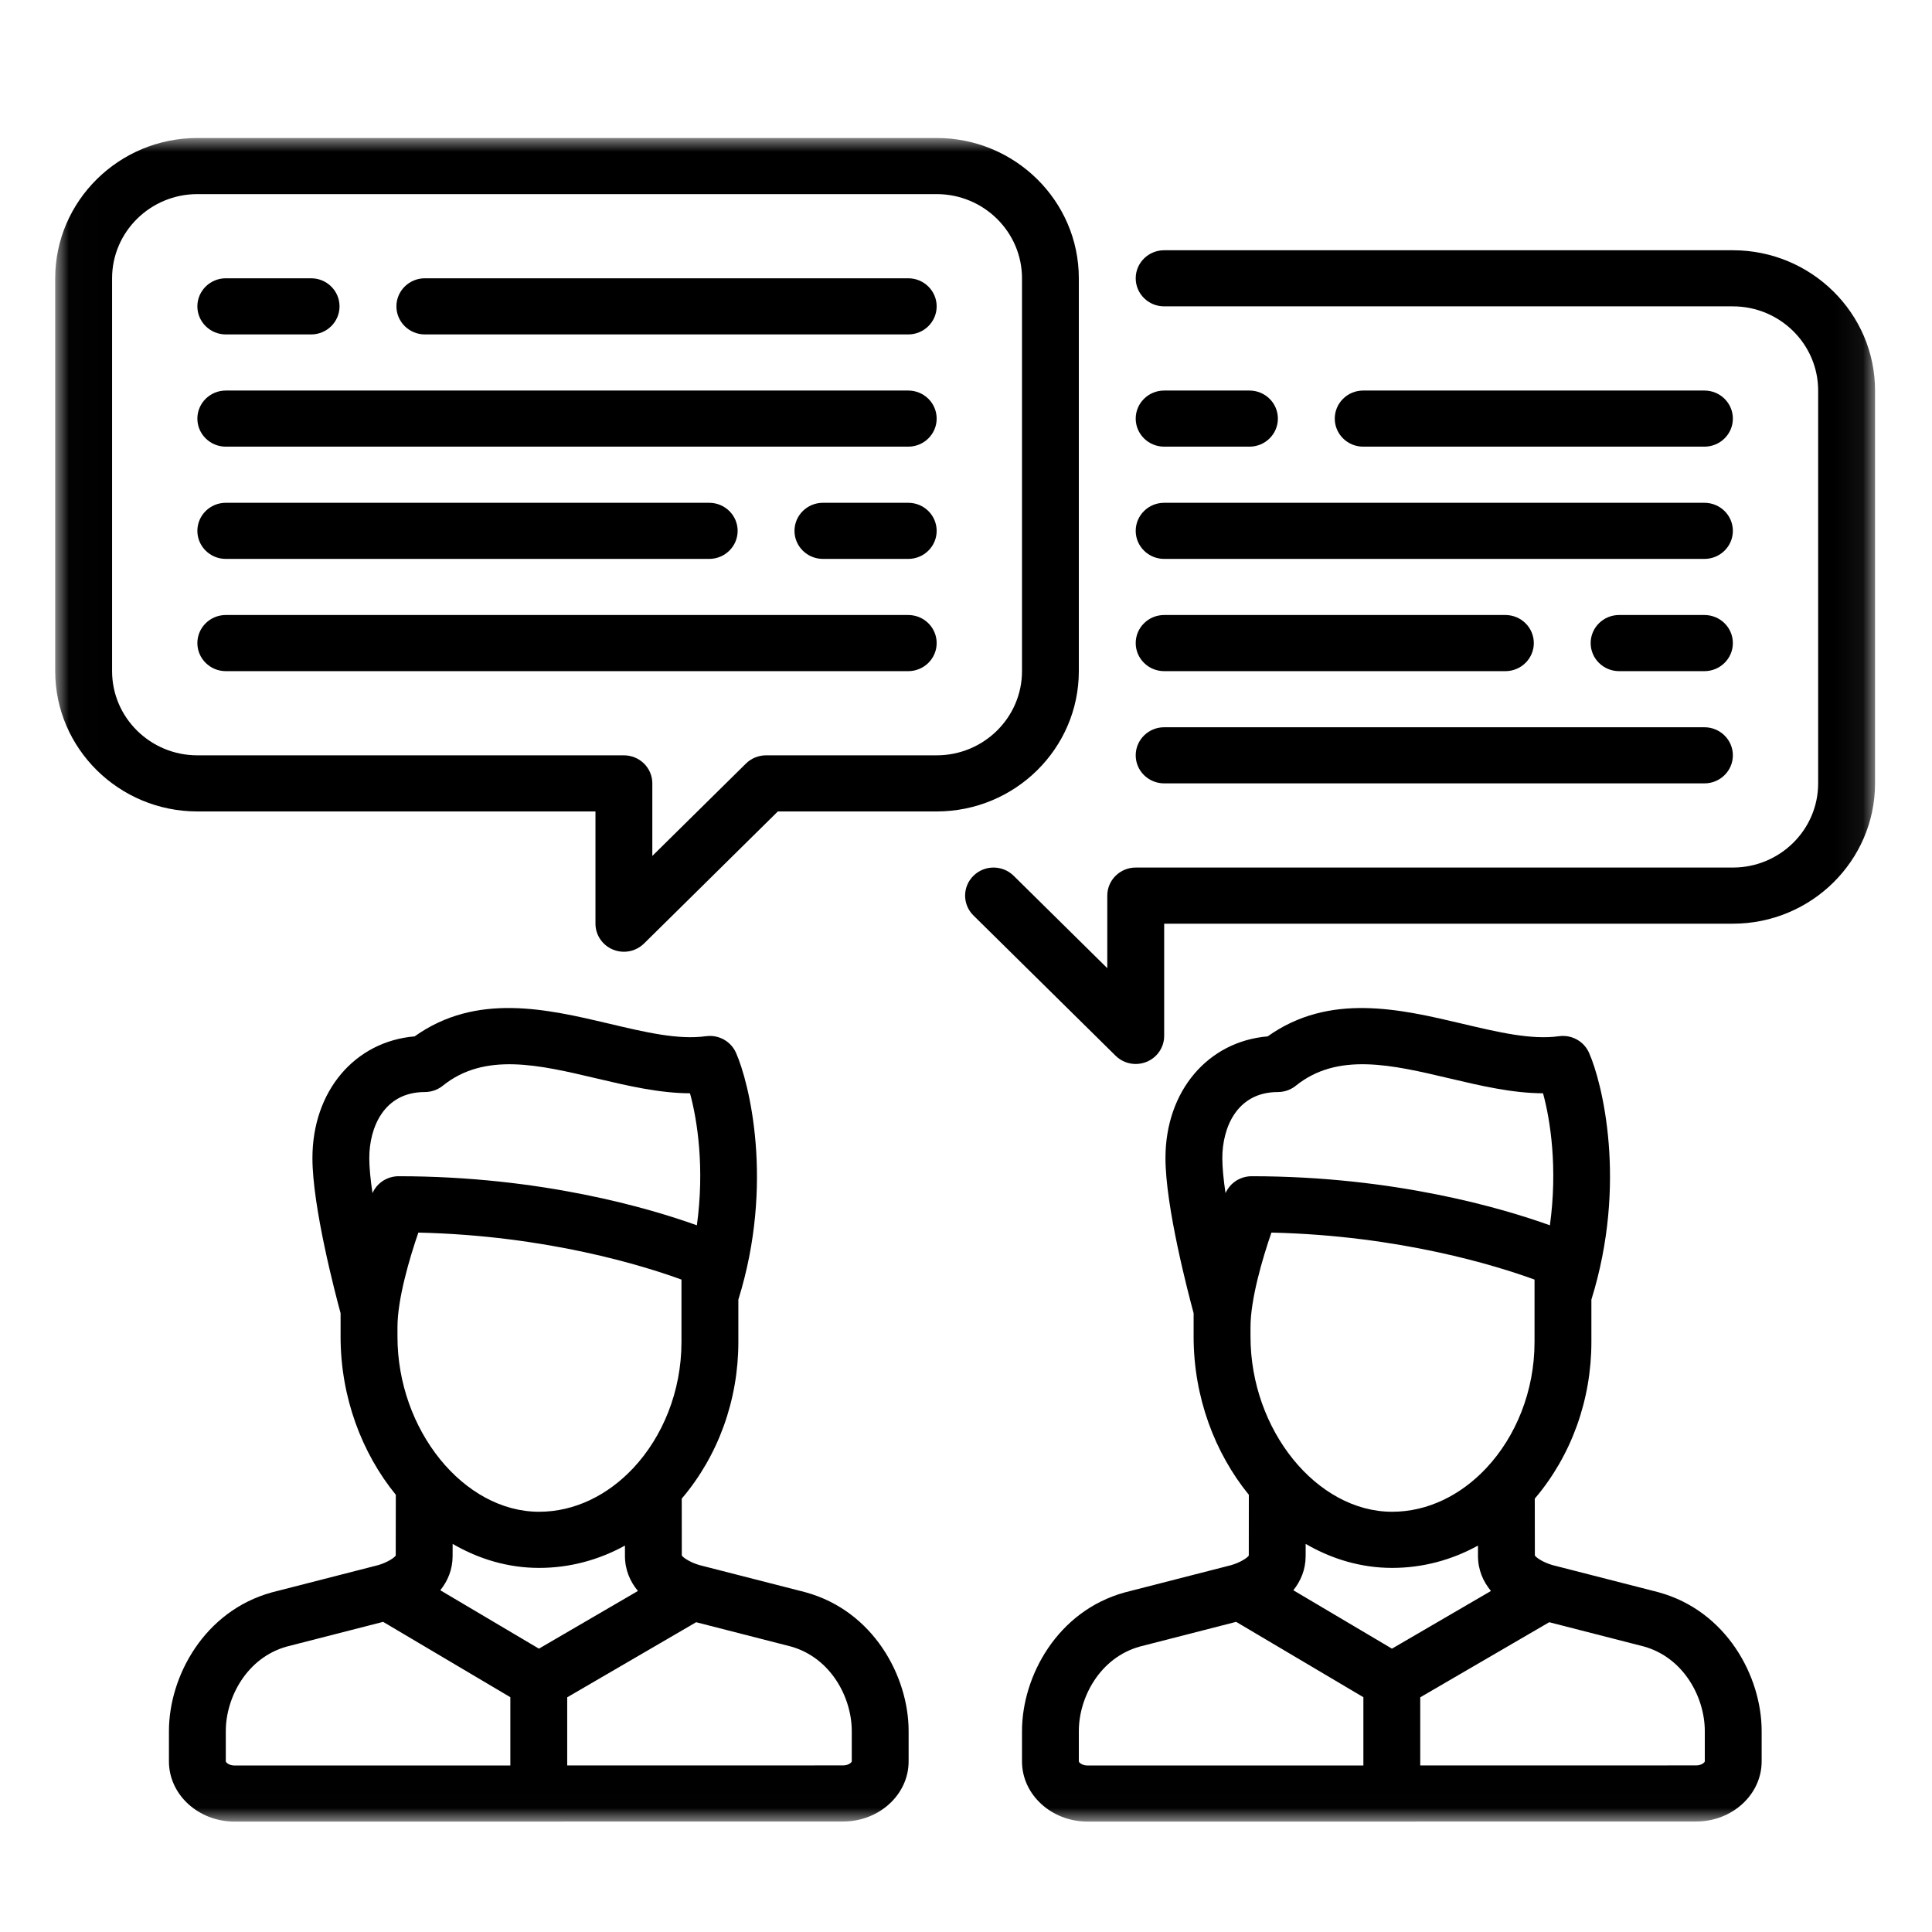
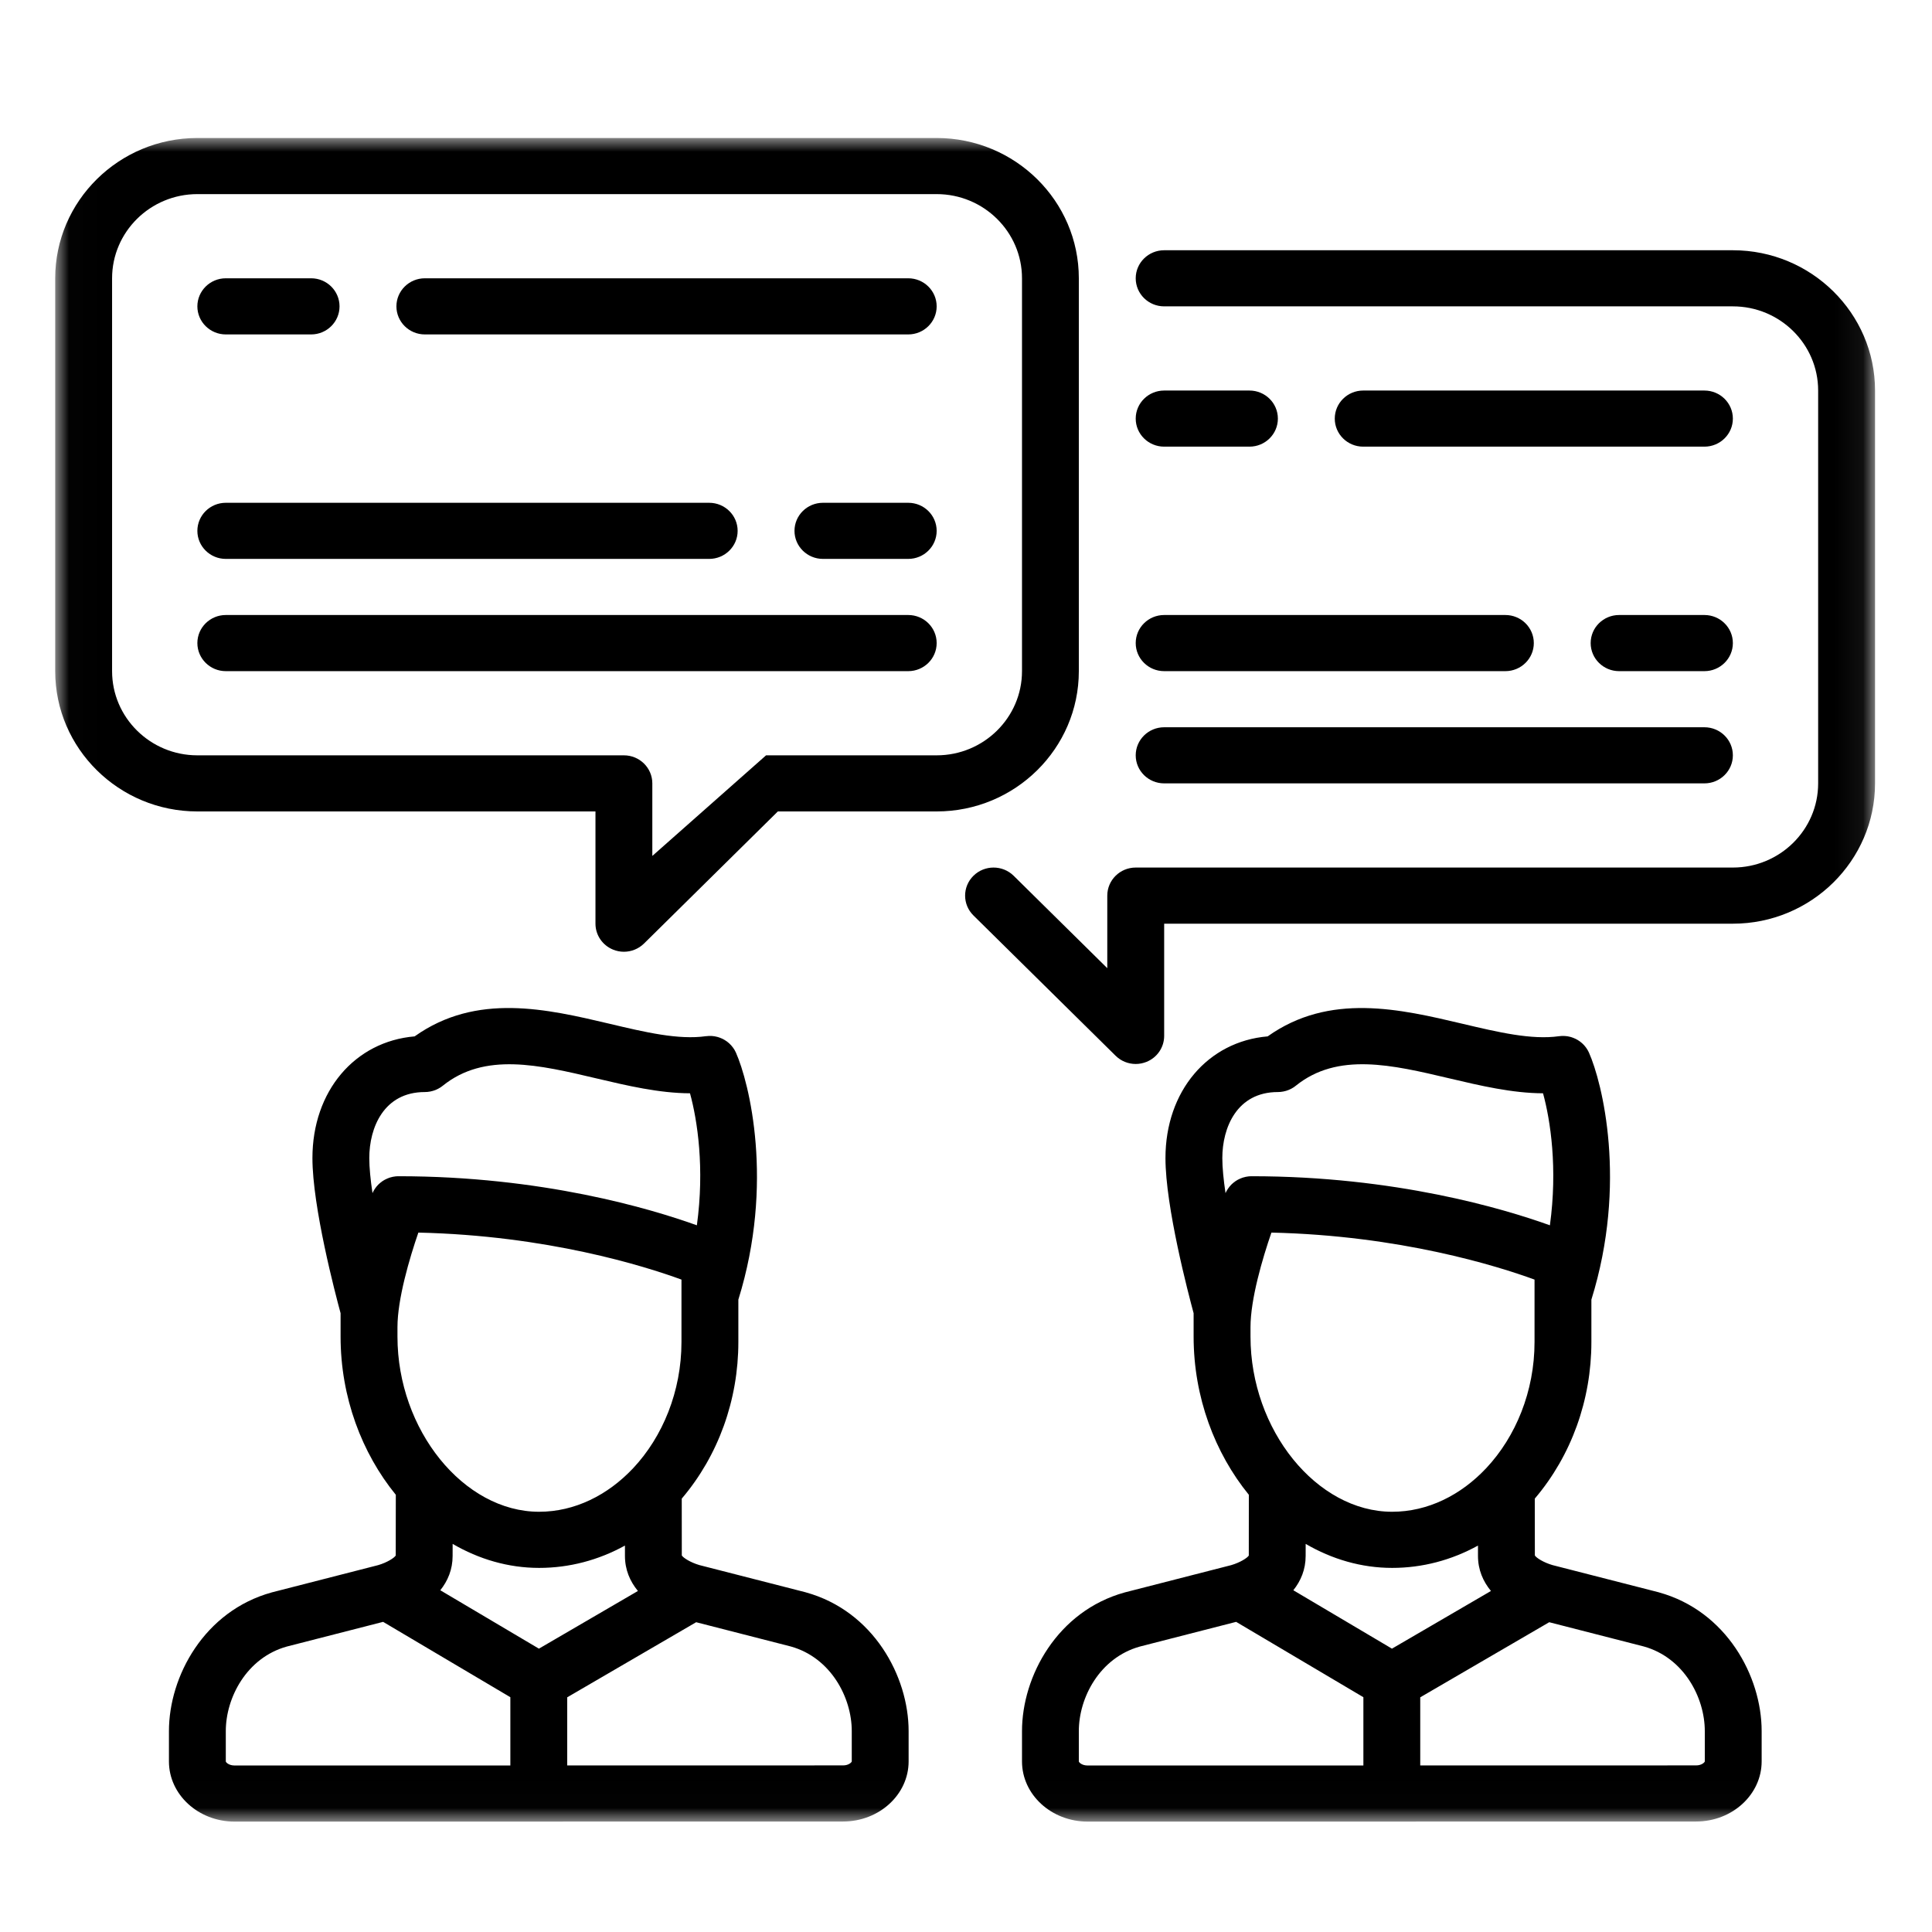
<svg xmlns="http://www.w3.org/2000/svg" xmlns:xlink="http://www.w3.org/1999/xlink" width="70px" height="70px" viewBox="0 0 70 70" version="1.1">
  <title>sociale-wijkteams</title>
  <desc>Created with Sketch.</desc>
  <defs>
    <polygon id="path-1" points="65.936 60.99 0.01 60.99 0.01 0 32.973 0 65.936 0" />
  </defs>
  <g id="Desktop" stroke="none" stroke-width="1" fill="none" fill-rule="evenodd">
    <g id="sociale-wijkteams">
      <g id="conversation-copy" transform="translate(2, 5)">
        <g id="Group-6">
          <mask id="mask-2" fill="white">
            <use xlink:href="#path-1" />
          </mask>
          <g id="Clip-2" />
          <path d="M27.199,52.695 C27.193,52.693 27.187,52.691 27.18,52.689 L23.341,51.706 C23.016,51.611 22.759,51.445 22.703,51.358 L22.701,49.298 C22.704,49.294 22.708,49.29 22.711,49.286 C24.027,47.734 24.752,45.723 24.752,43.622 L24.752,42.088 C26.065,37.866 25.139,34.206 24.665,33.141 C24.663,33.137 24.661,33.134 24.66,33.13 C24.65,33.111 24.64,33.091 24.63,33.072 C24.624,33.061 24.618,33.05 24.612,33.038 C24.602,33.022 24.591,33.006 24.58,32.99 C24.571,32.977 24.564,32.965 24.555,32.953 C24.546,32.94 24.535,32.928 24.525,32.916 C24.514,32.901 24.502,32.887 24.49,32.873 C24.482,32.865 24.473,32.856 24.464,32.847 C24.449,32.832 24.435,32.817 24.42,32.803 C24.412,32.795 24.403,32.788 24.395,32.782 C24.378,32.767 24.361,32.753 24.344,32.74 C24.334,32.733 24.324,32.727 24.315,32.72 C24.298,32.708 24.281,32.697 24.263,32.686 C24.251,32.678 24.238,32.671 24.226,32.664 C24.21,32.656 24.194,32.647 24.178,32.639 C24.162,32.631 24.146,32.625 24.13,32.618 C24.116,32.612 24.102,32.605 24.089,32.601 C24.071,32.594 24.053,32.588 24.034,32.582 C24.021,32.578 24.008,32.574 23.994,32.57 C23.977,32.565 23.959,32.561 23.941,32.558 C23.926,32.555 23.911,32.551 23.896,32.548 C23.88,32.545 23.864,32.544 23.848,32.542 C23.831,32.54 23.812,32.537 23.794,32.536 C23.781,32.535 23.768,32.535 23.755,32.535 C23.733,32.534 23.712,32.533 23.69,32.534 C23.679,32.535 23.667,32.535 23.656,32.537 C23.633,32.538 23.61,32.54 23.587,32.543 C23.583,32.543 23.579,32.543 23.576,32.543 C22.583,32.684 21.372,32.398 20.09,32.094 C17.822,31.559 15.264,30.955 13.023,32.55 C10.856,32.734 9.32,34.53 9.32,36.96 C9.32,38.726 10.15,41.88 10.34,42.58 L10.34,43.429 C10.34,45.621 11.109,47.648 12.341,49.159 L12.338,51.36 C12.283,51.447 12.026,51.613 11.7,51.708 L7.861,52.692 C7.855,52.693 7.849,52.695 7.843,52.697 C5.4,53.372 4.121,55.736 4.121,57.722 L4.121,58.82 C4.121,60.022 5.187,61 6.497,61 L17.497,60.999 C17.505,60.999 17.513,61 17.521,61 C17.529,61 17.537,60.999 17.545,60.999 L28.545,60.997 C29.855,60.997 30.921,60.02 30.921,58.818 L30.921,57.72 C30.921,55.734 29.643,53.37 27.199,52.695 Z M17.526,54.734 L13.953,52.618 C14.225,52.278 14.399,51.865 14.399,51.375 L14.4,50.938 C15.352,51.493 16.418,51.808 17.532,51.808 C18.627,51.808 19.683,51.528 20.643,50.999 L20.643,51.372 C20.643,51.876 20.827,52.298 21.113,52.644 L17.526,54.734 Z M12.401,43.082 C12.401,42.072 12.835,40.594 13.158,39.659 C17.826,39.765 21.348,40.871 22.691,41.362 L22.691,43.622 C22.691,45.414 22.008,47.057 20.943,48.193 C20.94,48.196 20.938,48.198 20.936,48.2 C20.019,49.173 18.823,49.774 17.532,49.774 C14.799,49.774 12.401,46.809 12.401,43.429 L12.401,43.082 Z M13.392,34.567 C13.399,34.567 13.406,34.566 13.414,34.566 C13.44,34.565 13.467,34.564 13.493,34.562 C13.506,34.561 13.518,34.558 13.531,34.556 C13.552,34.554 13.572,34.551 13.593,34.547 C13.608,34.544 13.623,34.54 13.637,34.536 C13.655,34.532 13.673,34.528 13.69,34.523 C13.706,34.519 13.721,34.512 13.737,34.507 C13.753,34.502 13.769,34.496 13.785,34.49 C13.802,34.483 13.818,34.475 13.833,34.468 C13.848,34.462 13.862,34.455 13.876,34.447 C13.894,34.438 13.911,34.428 13.928,34.417 C13.94,34.411 13.951,34.404 13.963,34.396 C13.983,34.383 14.004,34.368 14.023,34.353 C14.03,34.347 14.037,34.343 14.044,34.337 C15.56,33.116 17.527,33.58 19.609,34.072 C20.731,34.337 21.882,34.608 23,34.612 C23.269,35.592 23.533,37.328 23.249,39.395 C21.573,38.792 17.638,37.617 12.441,37.617 L12.433,37.617 C12.41,37.617 12.386,37.619 12.362,37.62 C12.351,37.622 12.34,37.622 12.329,37.623 C12.31,37.625 12.29,37.629 12.271,37.632 C12.256,37.634 12.241,37.636 12.227,37.639 C12.213,37.642 12.2,37.646 12.186,37.65 C12.167,37.655 12.147,37.659 12.127,37.665 C12.12,37.668 12.113,37.671 12.106,37.673 C12.081,37.681 12.057,37.69 12.034,37.7 C12.029,37.702 12.025,37.704 12.02,37.707 C11.995,37.718 11.969,37.729 11.946,37.742 C11.937,37.747 11.928,37.753 11.919,37.758 C11.9,37.769 11.881,37.78 11.862,37.792 C11.845,37.804 11.828,37.817 11.812,37.83 C11.803,37.837 11.793,37.843 11.785,37.85 C11.764,37.867 11.744,37.885 11.725,37.903 C11.72,37.908 11.716,37.911 11.712,37.915 C11.694,37.933 11.678,37.952 11.661,37.97 C11.656,37.977 11.65,37.982 11.644,37.989 C11.632,38.004 11.621,38.021 11.608,38.037 C11.6,38.047 11.592,38.059 11.584,38.07 C11.576,38.082 11.568,38.095 11.56,38.108 C11.55,38.124 11.54,38.141 11.531,38.158 C11.526,38.168 11.521,38.178 11.516,38.188 C11.509,38.202 11.502,38.215 11.496,38.229 C11.425,37.75 11.38,37.309 11.38,36.96 C11.38,35.856 11.907,34.567 13.392,34.567 Z M6.497,58.967 C6.287,58.967 6.181,58.849 6.181,58.82 L6.181,57.722 C6.181,56.505 6.94,55.063 8.39,54.658 L11.881,53.763 L16.491,56.493 L16.491,58.966 L6.497,58.967 Z M28.861,58.818 C28.861,58.846 28.756,58.964 28.545,58.964 L18.551,58.965 L18.551,56.497 L23.223,53.776 L26.652,54.655 C28.102,55.06 28.861,56.503 28.861,57.72 L28.861,58.818 Z" id="Fill-1" fill="#000000" mask="url(#mask-2)" />
          <path d="M58.107,52.695 C58.1,52.693 58.094,52.691 58.088,52.689 L54.249,51.706 C53.923,51.611 53.666,51.445 53.611,51.358 L53.608,49.298 C53.611,49.294 53.615,49.29 53.618,49.286 C54.934,47.734 55.659,45.723 55.659,43.622 L55.659,42.088 C56.972,37.866 56.047,34.206 55.572,33.141 C55.571,33.137 55.568,33.134 55.567,33.13 C55.557,33.111 55.547,33.091 55.537,33.072 C55.531,33.061 55.525,33.05 55.519,33.039 C55.509,33.022 55.498,33.006 55.487,32.989 C55.479,32.977 55.471,32.965 55.462,32.953 C55.453,32.94 55.442,32.927 55.432,32.915 C55.421,32.901 55.41,32.887 55.398,32.874 C55.389,32.865 55.38,32.855 55.371,32.846 C55.357,32.832 55.342,32.817 55.327,32.803 C55.319,32.795 55.31,32.788 55.301,32.781 C55.285,32.767 55.269,32.754 55.252,32.741 C55.242,32.733 55.232,32.727 55.222,32.72 C55.205,32.708 55.188,32.697 55.171,32.686 C55.158,32.678 55.145,32.672 55.132,32.664 C55.117,32.656 55.101,32.647 55.085,32.639 C55.069,32.632 55.054,32.625 55.037,32.618 C55.023,32.612 55.01,32.606 54.996,32.601 C54.978,32.594 54.96,32.588 54.942,32.582 C54.929,32.579 54.915,32.574 54.902,32.57 C54.884,32.565 54.866,32.562 54.849,32.558 C54.834,32.555 54.818,32.551 54.803,32.548 C54.788,32.546 54.771,32.544 54.756,32.542 C54.737,32.54 54.72,32.538 54.701,32.537 C54.688,32.535 54.675,32.535 54.661,32.535 C54.64,32.534 54.619,32.533 54.597,32.534 C54.586,32.535 54.574,32.536 54.563,32.537 C54.54,32.538 54.517,32.54 54.494,32.543 C54.49,32.543 54.487,32.543 54.483,32.544 C53.49,32.684 52.279,32.398 50.997,32.095 C48.729,31.559 46.171,30.956 43.93,32.55 C41.763,32.734 40.227,34.531 40.227,36.96 C40.227,38.726 41.058,41.88 41.247,42.58 L41.247,43.43 C41.247,45.621 42.017,47.648 43.248,49.159 L43.246,51.361 C43.191,51.448 42.933,51.613 42.608,51.708 L38.769,52.692 C38.762,52.694 38.756,52.696 38.75,52.697 C36.307,53.372 35.029,55.736 35.029,57.722 L35.029,58.82 C35.029,60.022 36.094,61 37.405,61 L48.405,60.999 C48.412,60.999 48.42,61 48.429,61 C48.437,61 48.444,60.999 48.452,60.999 L59.453,60.997 C60.763,60.997 61.828,60.02 61.828,58.818 L61.828,57.72 C61.828,55.734 60.55,53.37 58.107,52.695 Z M48.433,54.734 L44.86,52.618 C45.132,52.278 45.306,51.865 45.306,51.375 L45.307,50.938 C46.26,51.493 47.325,51.808 48.44,51.808 C49.534,51.808 50.59,51.528 51.55,50.999 L51.55,51.372 C51.55,51.876 51.734,52.298 52.02,52.644 L48.433,54.734 Z M43.308,43.082 C43.308,42.072 43.742,40.594 44.066,39.659 C48.733,39.765 52.255,40.871 53.599,41.362 L53.599,43.622 C53.599,45.414 52.916,47.057 51.85,48.193 C51.847,48.196 51.845,48.198 51.843,48.2 C50.927,49.173 49.73,49.774 48.44,49.774 C45.706,49.774 43.308,46.809 43.308,43.429 L43.308,43.082 Z M44.3,34.567 C44.307,34.567 44.314,34.566 44.32,34.566 C44.347,34.565 44.374,34.564 44.4,34.562 C44.413,34.561 44.426,34.558 44.438,34.556 C44.459,34.554 44.479,34.551 44.5,34.547 C44.515,34.544 44.529,34.54 44.544,34.536 C44.562,34.532 44.58,34.528 44.598,34.523 C44.614,34.519 44.629,34.513 44.644,34.507 C44.66,34.502 44.676,34.496 44.693,34.489 C44.709,34.483 44.724,34.475 44.74,34.468 C44.755,34.461 44.769,34.455 44.784,34.447 C44.801,34.438 44.818,34.428 44.835,34.417 C44.847,34.411 44.859,34.404 44.871,34.396 C44.891,34.383 44.911,34.368 44.93,34.353 C44.937,34.347 44.944,34.343 44.951,34.337 C46.467,33.115 48.434,33.58 50.517,34.072 C51.639,34.337 52.789,34.608 53.907,34.612 C54.176,35.592 54.44,37.327 54.156,39.395 C52.479,38.792 48.545,37.617 43.348,37.617 L43.341,37.617 C43.317,37.617 43.293,37.619 43.27,37.62 C43.258,37.622 43.247,37.622 43.236,37.623 C43.217,37.625 43.197,37.629 43.178,37.632 C43.164,37.634 43.148,37.636 43.134,37.639 C43.12,37.642 43.107,37.646 43.094,37.65 C43.074,37.655 43.054,37.659 43.035,37.665 C43.028,37.668 43.02,37.671 43.013,37.673 C42.989,37.681 42.965,37.69 42.942,37.7 C42.937,37.702 42.931,37.704 42.927,37.707 C42.902,37.718 42.877,37.729 42.853,37.742 C42.844,37.747 42.835,37.753 42.826,37.758 C42.808,37.769 42.788,37.78 42.77,37.792 C42.752,37.804 42.736,37.817 42.72,37.83 C42.71,37.837 42.701,37.843 42.692,37.85 C42.671,37.867 42.652,37.885 42.632,37.903 C42.628,37.908 42.623,37.911 42.619,37.915 C42.601,37.933 42.585,37.952 42.569,37.97 C42.563,37.977 42.557,37.982 42.552,37.989 C42.539,38.004 42.528,38.021 42.516,38.037 C42.508,38.047 42.499,38.059 42.491,38.07 C42.483,38.082 42.476,38.095 42.468,38.108 C42.458,38.124 42.447,38.141 42.438,38.158 C42.433,38.168 42.428,38.178 42.423,38.188 C42.416,38.202 42.41,38.215 42.403,38.229 C42.332,37.75 42.287,37.309 42.287,36.96 C42.287,35.856 42.815,34.567 44.3,34.567 Z M37.404,58.967 C37.194,58.967 37.088,58.849 37.088,58.82 L37.088,57.722 C37.088,56.505 37.847,55.063 39.298,54.658 L42.788,53.763 L47.398,56.493 L47.398,58.966 L37.404,58.967 Z M59.768,58.818 C59.768,58.846 59.663,58.964 59.452,58.964 L49.458,58.965 L49.458,56.497 L54.131,53.776 L57.559,54.655 C59.009,55.06 59.768,56.503 59.768,57.72 L59.768,58.818 Z" id="Fill-3" fill="#000000" mask="url(#mask-2)" />
          <path d="M60.785,4.067 L40.18,4.067 C39.611,4.067 39.149,4.522 39.149,5.083 C39.149,5.645 39.611,6.1 40.18,6.1 L60.785,6.1 C62.489,6.1 63.875,7.468 63.875,9.15 L63.875,23.383 C63.875,25.065 62.489,26.433 60.785,26.433 L39.149,26.433 C38.58,26.433 38.119,26.889 38.119,27.45 L38.119,30.079 L34.727,26.731 C34.324,26.334 33.672,26.334 33.27,26.731 C32.867,27.128 32.867,27.772 33.27,28.169 L38.421,33.252 C38.618,33.447 38.881,33.55 39.15,33.55 C39.282,33.55 39.416,33.524 39.544,33.472 C39.929,33.315 40.18,32.944 40.18,32.533 L40.18,28.467 L60.785,28.467 C63.625,28.467 65.936,26.186 65.936,23.383 L65.936,9.15 C65.936,6.347 63.625,4.067 60.785,4.067 Z" id="Fill-4" fill="#000000" mask="url(#mask-2)" />
-           <path d="M37.088,19.317 L37.088,5.083 C37.088,2.28 34.778,0 31.937,0 L5.151,0 C2.311,0 0,2.28 0,5.083 L0,19.317 C0,22.12 2.311,24.4 5.151,24.4 L19.575,24.4 L19.575,28.467 C19.575,28.878 19.826,29.248 20.211,29.406 C20.338,29.458 20.472,29.484 20.605,29.484 C20.873,29.484 21.136,29.38 21.334,29.186 L26.183,24.4 L31.937,24.4 C34.778,24.4 37.088,22.12 37.088,19.317 Z M35.029,19.317 C35.029,20.999 33.642,22.367 31.937,22.367 L25.756,22.367 C25.483,22.367 25.221,22.474 25.027,22.665 L21.635,26.012 L21.635,23.383 C21.635,22.822 21.174,22.367 20.605,22.367 L5.151,22.367 C3.447,22.367 2.061,20.999 2.061,19.317 L2.061,5.083 C2.061,3.402 3.447,2.033 5.151,2.033 L31.937,2.033 C33.642,2.033 35.029,3.402 35.029,5.083 L35.029,19.317 Z" id="Fill-5" fill="#000000" mask="url(#mask-2)" />
+           <path d="M37.088,19.317 L37.088,5.083 C37.088,2.28 34.778,0 31.937,0 L5.151,0 C2.311,0 0,2.28 0,5.083 L0,19.317 C0,22.12 2.311,24.4 5.151,24.4 L19.575,24.4 L19.575,28.467 C19.575,28.878 19.826,29.248 20.211,29.406 C20.338,29.458 20.472,29.484 20.605,29.484 C20.873,29.484 21.136,29.38 21.334,29.186 L26.183,24.4 L31.937,24.4 C34.778,24.4 37.088,22.12 37.088,19.317 Z M35.029,19.317 C35.029,20.999 33.642,22.367 31.937,22.367 L25.756,22.367 L21.635,26.012 L21.635,23.383 C21.635,22.822 21.174,22.367 20.605,22.367 L5.151,22.367 C3.447,22.367 2.061,20.999 2.061,19.317 L2.061,5.083 C2.061,3.402 3.447,2.033 5.151,2.033 L31.937,2.033 C33.642,2.033 35.029,3.402 35.029,5.083 L35.029,19.317 Z" id="Fill-5" fill="#000000" mask="url(#mask-2)" />
        </g>
        <path d="M6.181,7.117 L9.273,7.117 C9.841,7.117 10.302,6.661 10.302,6.1 C10.302,5.539 9.841,5.083 9.273,5.083 L6.181,5.083 C5.613,5.083 5.151,5.539 5.151,6.1 C5.151,6.661 5.613,7.117 6.181,7.117 Z" id="Fill-7" fill="#000000" />
        <path d="M30.907,5.083 L13.393,5.083 C12.824,5.083 12.363,5.539 12.363,6.1 C12.363,6.661 12.824,7.117 13.393,7.117 L30.907,7.117 C31.476,7.117 31.937,6.661 31.937,6.1 C31.937,5.539 31.476,5.083 30.907,5.083 Z" id="Fill-8" fill="#000000" />
-         <path d="M30.907,9.15 L6.181,9.15 C5.613,9.15 5.151,9.605 5.151,10.167 C5.151,10.728 5.613,11.183 6.181,11.183 L30.907,11.183 C31.476,11.183 31.937,10.728 31.937,10.167 C31.937,9.605 31.476,9.15 30.907,9.15 Z" id="Fill-9" fill="#000000" />
        <path d="M30.907,13.217 L27.817,13.217 C27.248,13.217 26.786,13.672 26.786,14.234 C26.786,14.795 27.248,15.25 27.817,15.25 L30.907,15.25 C31.476,15.25 31.937,14.795 31.937,14.234 C31.937,13.672 31.476,13.217 30.907,13.217 Z" id="Fill-10" fill="#000000" />
        <path d="M6.181,15.25 L23.695,15.25 C24.264,15.25 24.726,14.795 24.726,14.234 C24.726,13.672 24.264,13.217 23.695,13.217 L6.181,13.217 C5.613,13.217 5.151,13.672 5.151,14.234 C5.151,14.795 5.613,15.25 6.181,15.25 Z" id="Fill-11" fill="#000000" />
        <path d="M30.907,17.283 L6.181,17.283 C5.613,17.283 5.151,17.738 5.151,18.3 C5.151,18.861 5.613,19.317 6.181,19.317 L30.907,19.317 C31.476,19.317 31.937,18.861 31.937,18.3 C31.937,17.738 31.476,17.283 30.907,17.283 Z" id="Fill-12" fill="#000000" />
        <path d="M40.18,11.183 L43.27,11.183 C43.839,11.183 44.3,10.728 44.3,10.167 C44.3,9.605 43.839,9.15 43.27,9.15 L40.18,9.15 C39.611,9.15 39.149,9.605 39.149,10.167 C39.149,10.728 39.611,11.183 40.18,11.183 Z" id="Fill-13" fill="#000000" />
        <path d="M59.754,11.183 C60.323,11.183 60.785,10.728 60.785,10.167 C60.785,9.605 60.323,9.15 59.754,9.15 L47.391,9.15 C46.822,9.15 46.361,9.605 46.361,10.167 C46.361,10.728 46.822,11.183 47.391,11.183 L59.754,11.183 Z" id="Fill-14" fill="#000000" />
-         <path d="M40.18,15.25 L59.754,15.25 C60.323,15.25 60.785,14.795 60.785,14.234 C60.785,13.672 60.323,13.217 59.754,13.217 L40.18,13.217 C39.611,13.217 39.149,13.672 39.149,14.234 C39.149,14.795 39.611,15.25 40.18,15.25 Z" id="Fill-15" fill="#000000" />
        <path d="M59.754,17.283 L56.663,17.283 C56.094,17.283 55.633,17.738 55.633,18.3 C55.633,18.861 56.094,19.317 56.663,19.317 L59.754,19.317 C60.323,19.317 60.785,18.861 60.785,18.3 C60.785,17.738 60.323,17.283 59.754,17.283 Z" id="Fill-16" fill="#000000" />
        <path d="M40.18,19.317 L52.542,19.317 C53.111,19.317 53.573,18.861 53.573,18.3 C53.573,17.738 53.111,17.283 52.542,17.283 L40.18,17.283 C39.611,17.283 39.149,17.738 39.149,18.3 C39.149,18.861 39.611,19.317 40.18,19.317 Z" id="Fill-17" fill="#000000" />
        <path d="M40.18,23.383 L59.754,23.383 C60.323,23.383 60.785,22.928 60.785,22.367 C60.785,21.805 60.323,21.35 59.754,21.35 L40.18,21.35 C39.611,21.35 39.149,21.805 39.149,22.367 C39.149,22.928 39.611,23.383 40.18,23.383 Z" id="Fill-18" fill="#000000" />
      </g>
    </g>
  </g>
</svg>